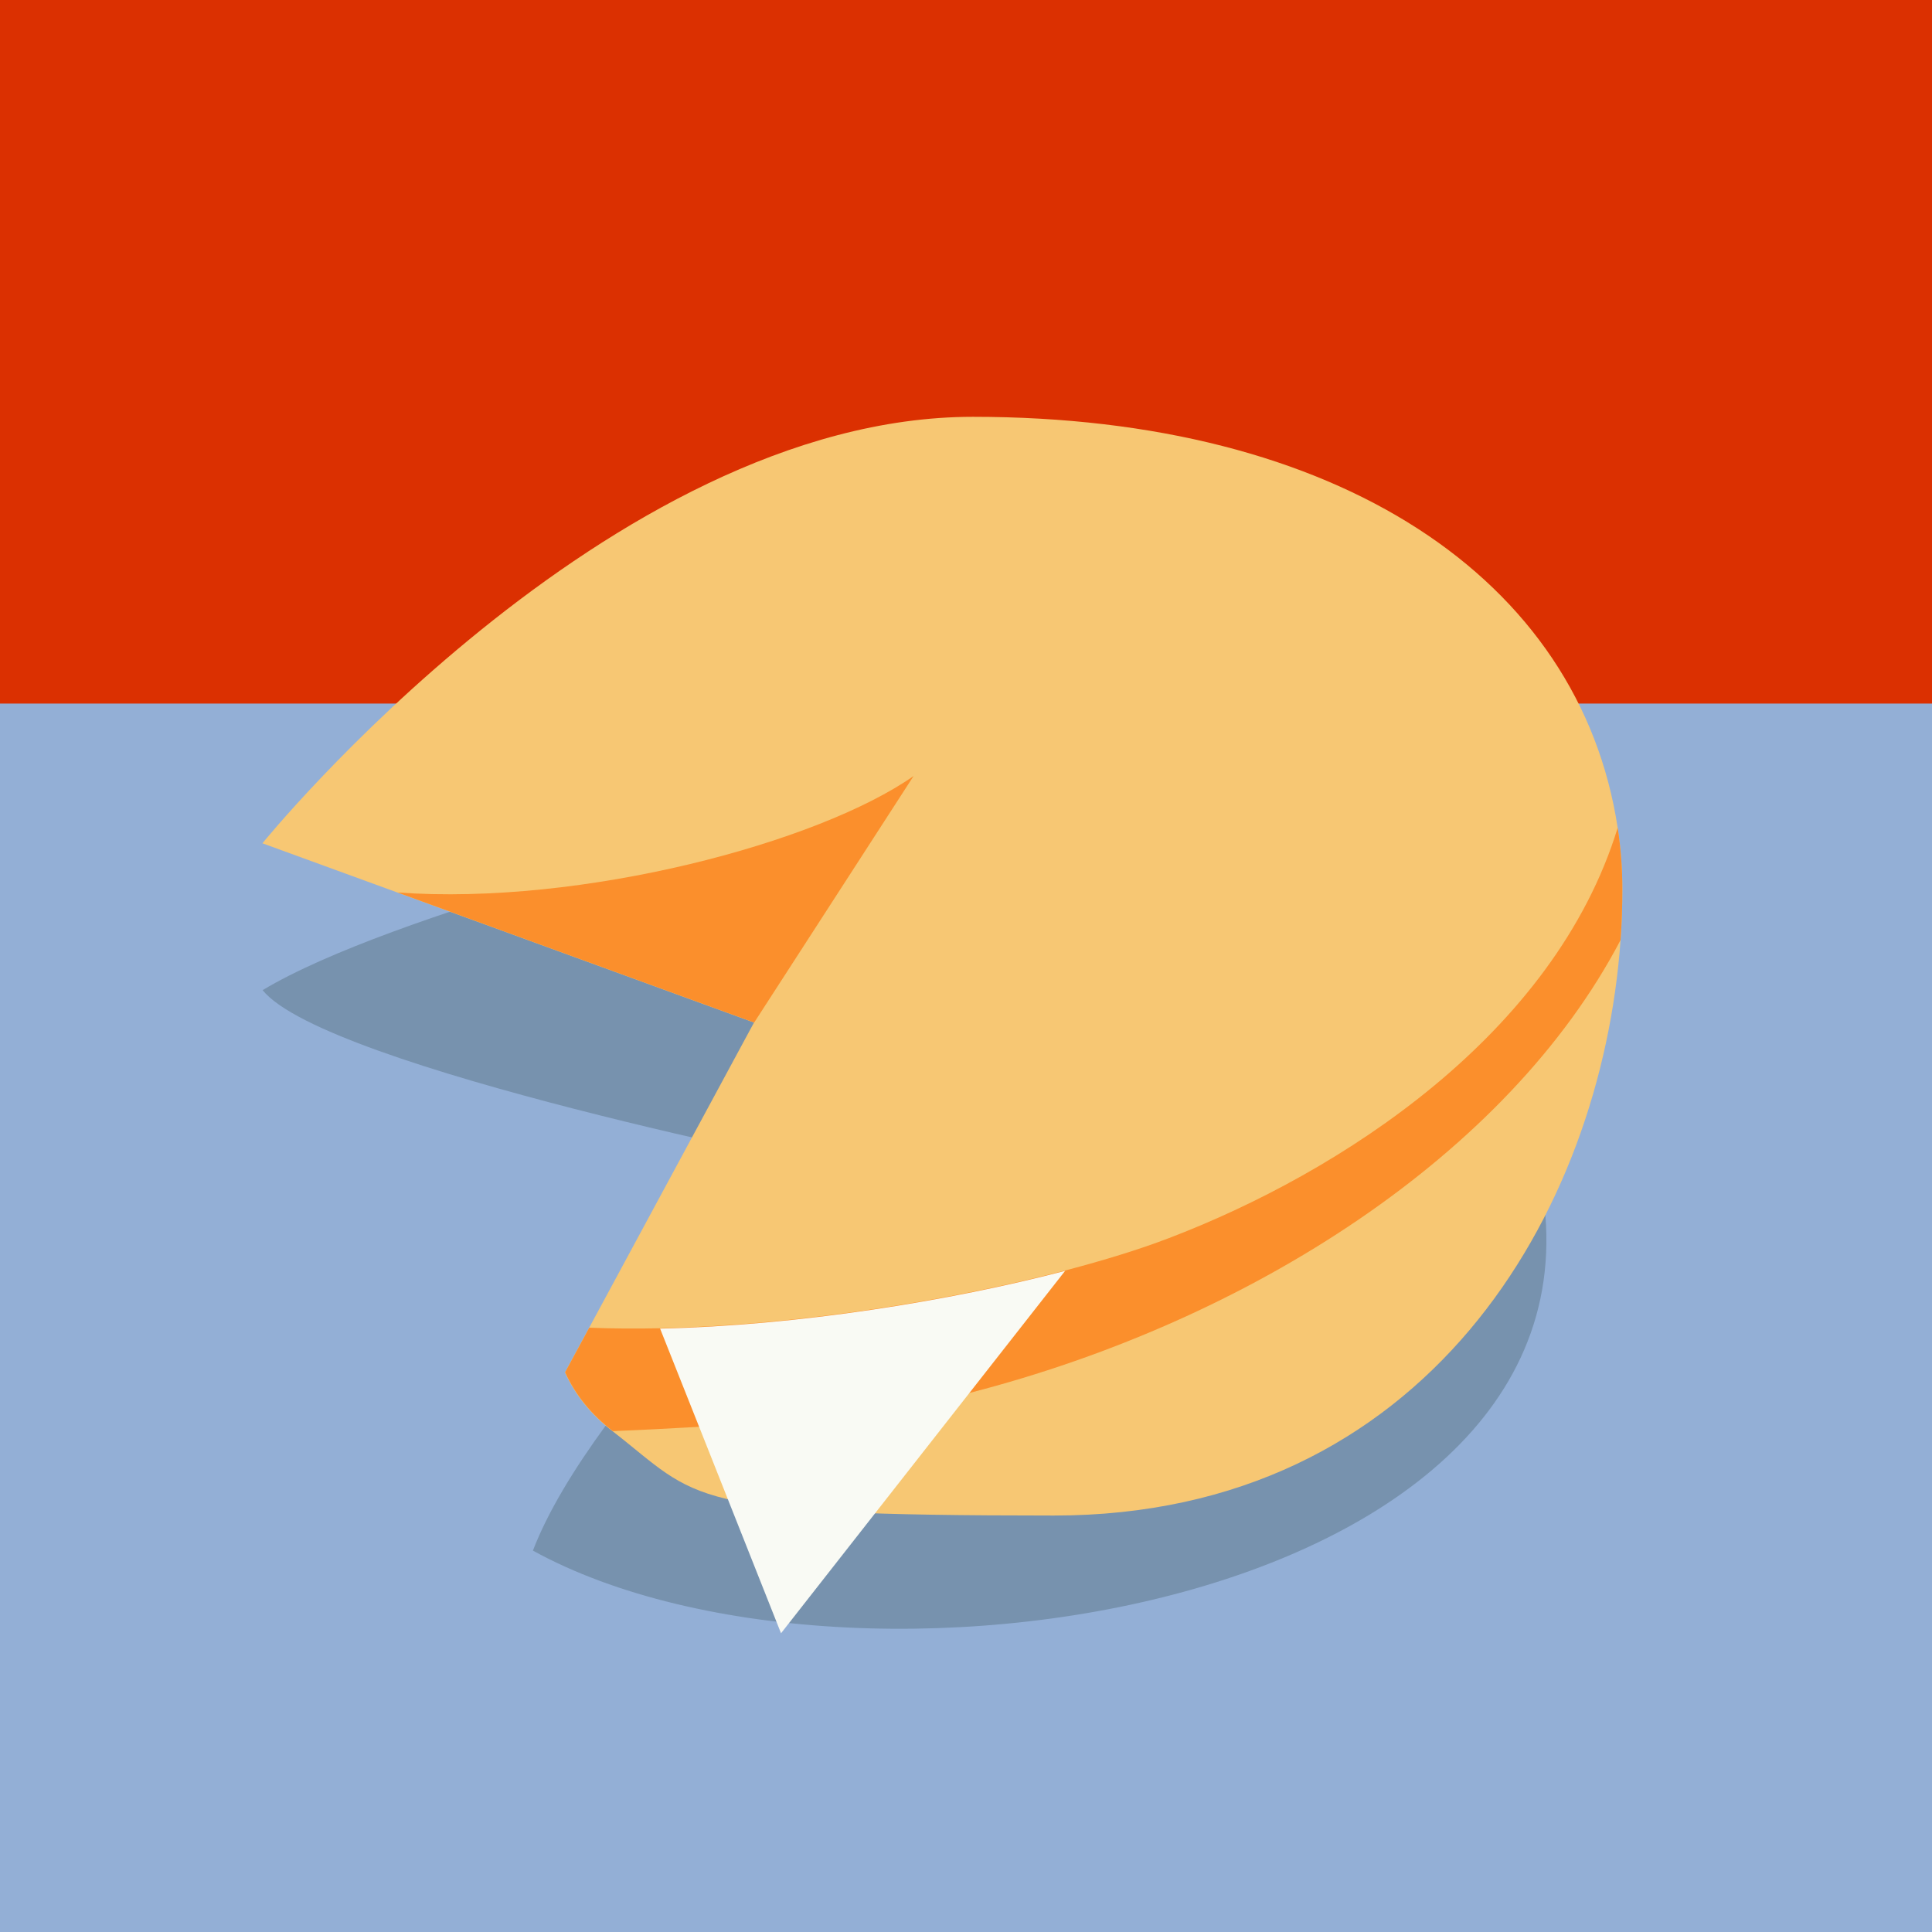
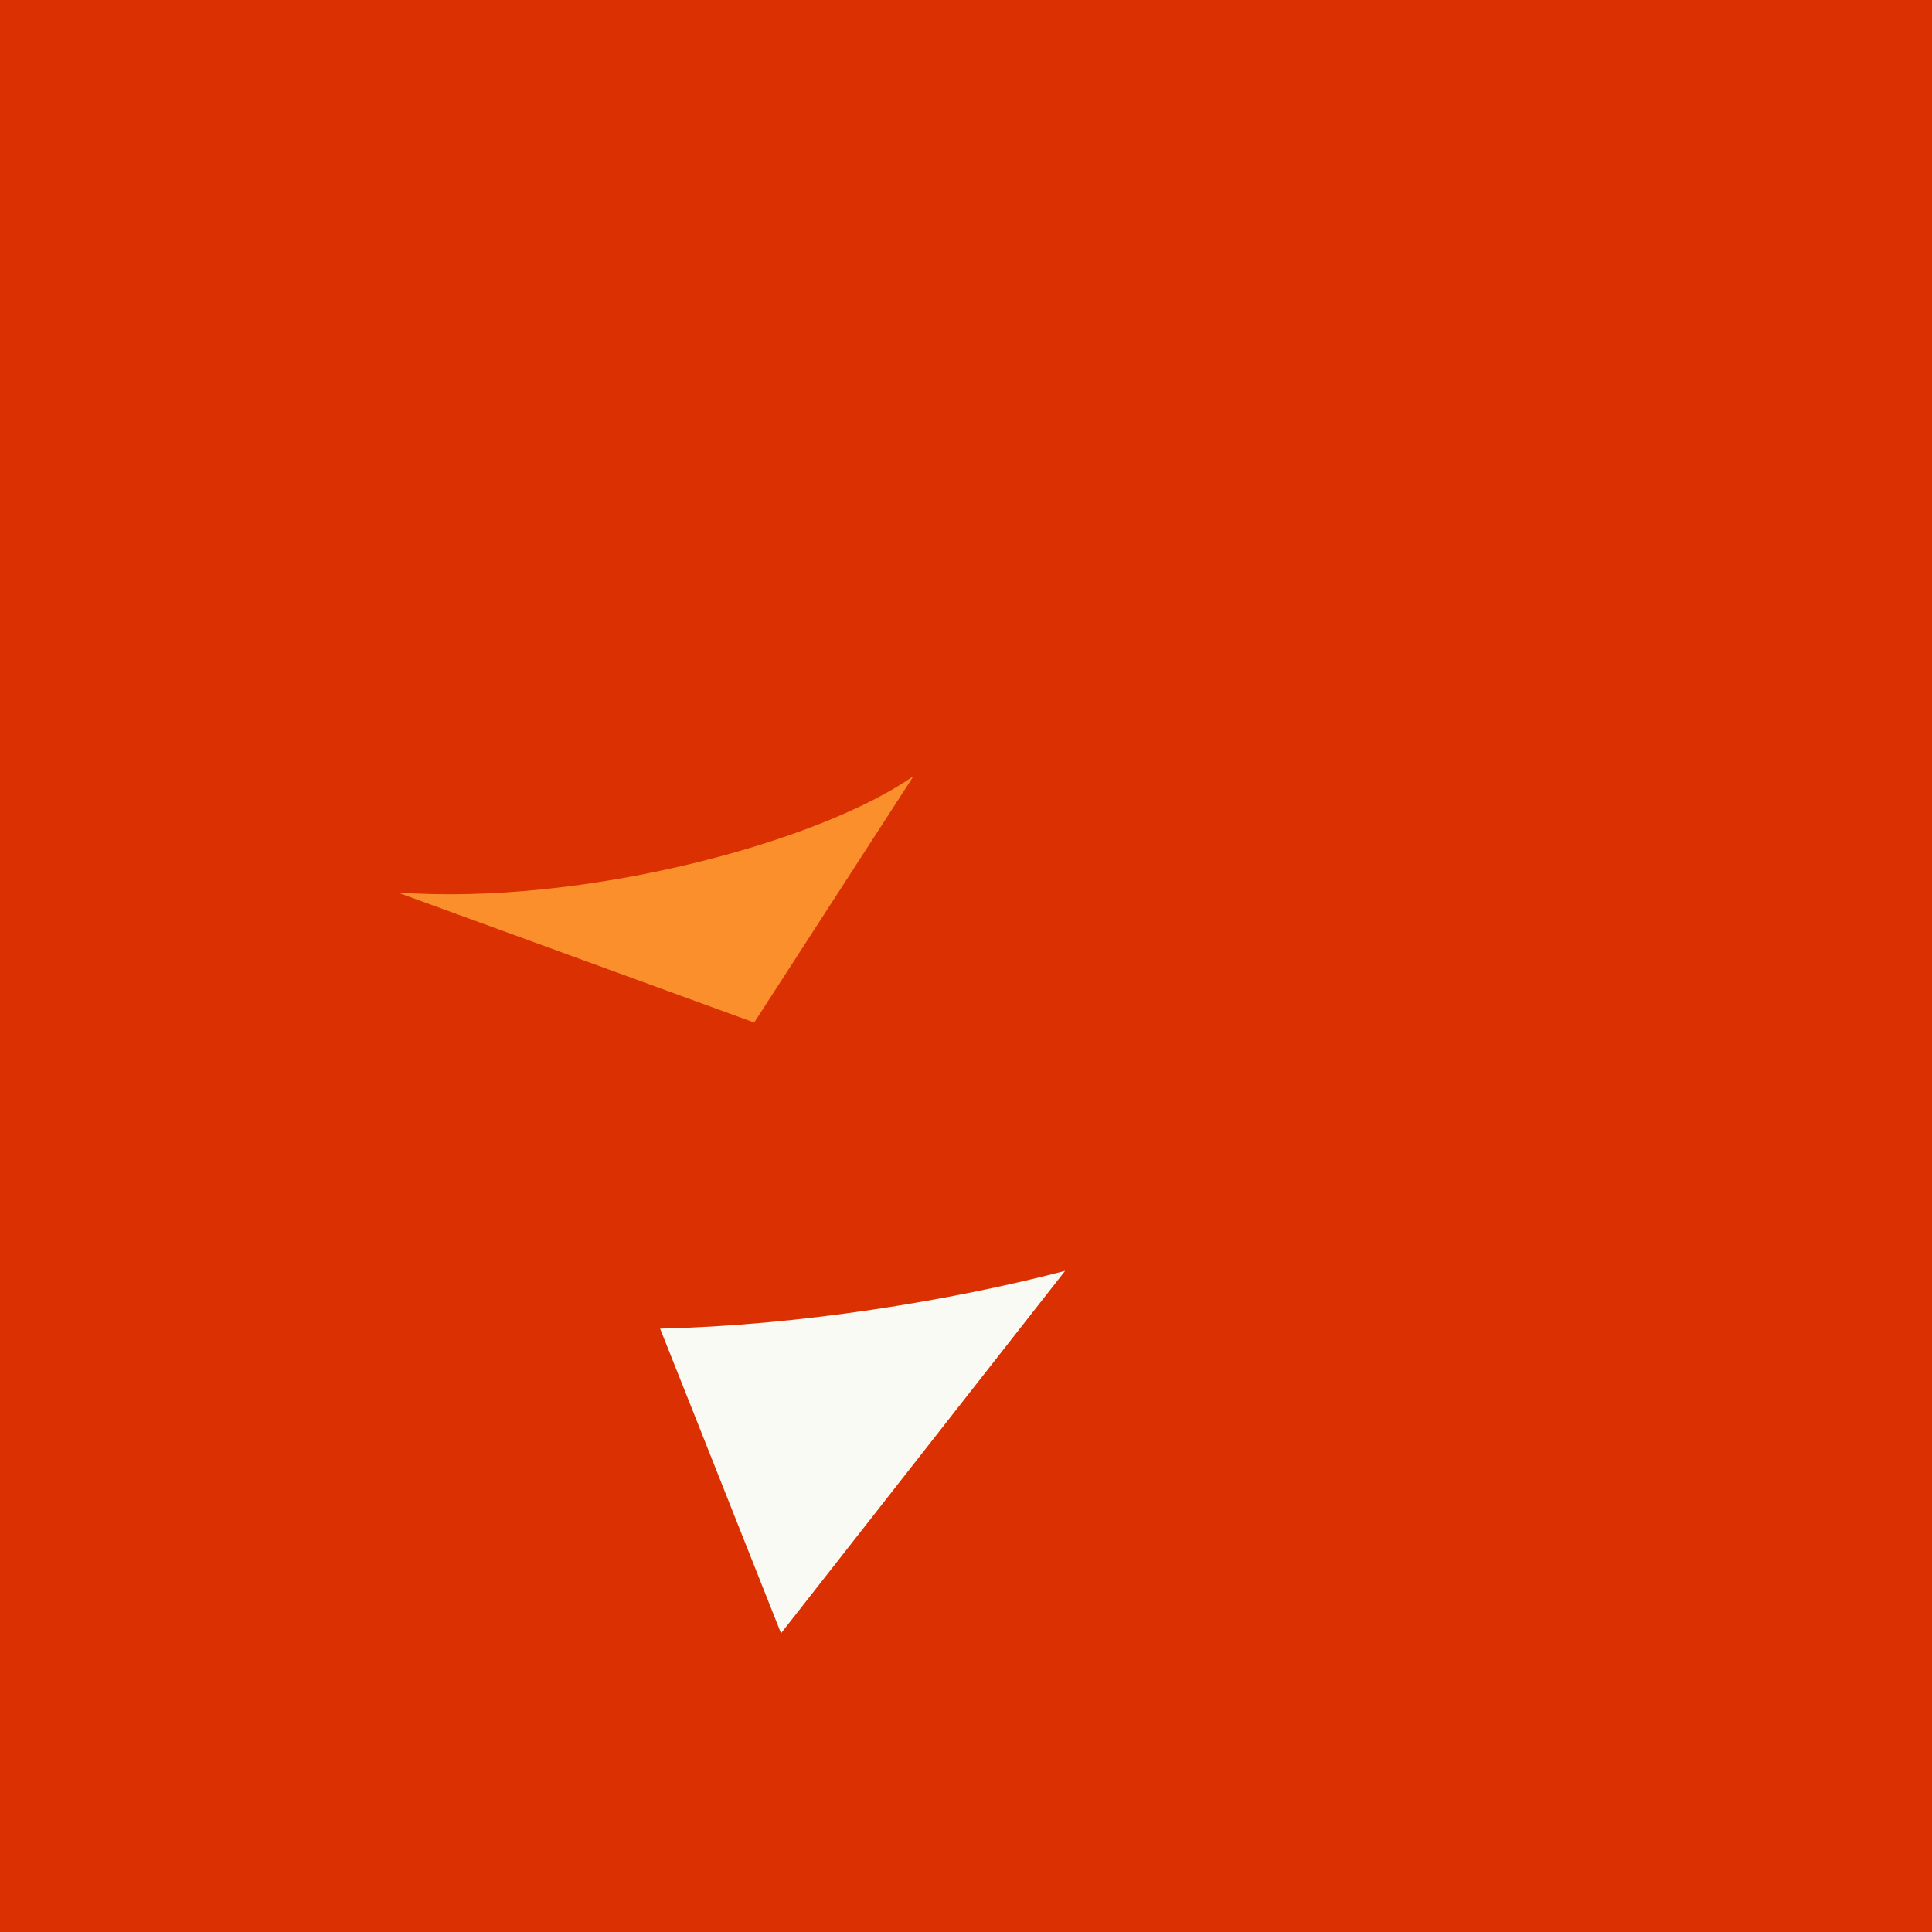
<svg xmlns="http://www.w3.org/2000/svg" id="Layer_1" version="1.1" viewBox="0 0 1080 1080">
  <defs>
    <style>
      .st0 {
        fill: #7792ae;
      }

      .st1 {
        fill: #fb8f2c;
      }

      .st2 {
        fill: #93afd6;
      }

      .st3 {
        fill: #db3001;
      }

      .st4 {
        fill: #f7c773;
      }

      .st5 {
        fill: #f9faf4;
      }
    </style>
  </defs>
  <rect class="st3" x="0" y="0" width="1080" height="1080" />
-   <rect class="st2" x="0" y="393.3" width="1080" height="686.7" />
-   <path class="st0" d="M415.3,462.8s-196.2,47.2-268.5,90.7c35,43.5,322.2,100.1,322.2,100.1,0,0-137.8,126.2-171.1,213.2,184.4,101.5,632.3,26.4,558.4-227.7l-133.4-227.7-307.5,51.4Z" />
-   <path class="st4" d="M906.9,497.1c0,9.4-.3,18.8-1,28.4-10.8,152.4-108.7,321.7-316.8,321.7s-197.7-9.1-246.6-47.1c-11.9-9.1-20.9-20.1-26.7-32.9l13.5-24.9,92.2-170.7-199.4-72.7-75.4-27.5s193.2-238.4,397.2-238.4,339.2,90.3,360.4,229.8c1.7,11.1,2.6,22.6,2.6,34.3Z" />
-   <path class="st1" d="M906.9,497.1c0,9.4-.3,18.8-1,28.4-62.7,119.8-206.9,212.8-364.1,253.2-.7.2-1.4.3-2.1.5-36.9,9.4-92.8,15-148.8,18.4-16.3.9-32.5,1.8-48.3,2.4-11.9-9.1-20.9-20.1-26.7-32.9l13.5-24.9c12.9.5,26.2.6,39.6.3,77.1-1.7,162.2-15.5,226.5-32.3,22.1-5.8,41.8-11.9,57.7-18,95.8-36.5,215.6-113.7,251.1-229.5,1.7,11.1,2.6,22.6,2.6,34.3Z" />
  <path class="st1" d="M510.7,433.8l-89.1,137.8-199.4-72.7c103.4,7.5,235.5-27.9,288.5-65.1Z" />
  <path class="st5" d="M595.5,710.3l-53.7,68.5-105.2,134.2-45.7-115.2-21.9-55.1c77.1-1.7,162.2-15.5,226.5-32.3Z" />
</svg>